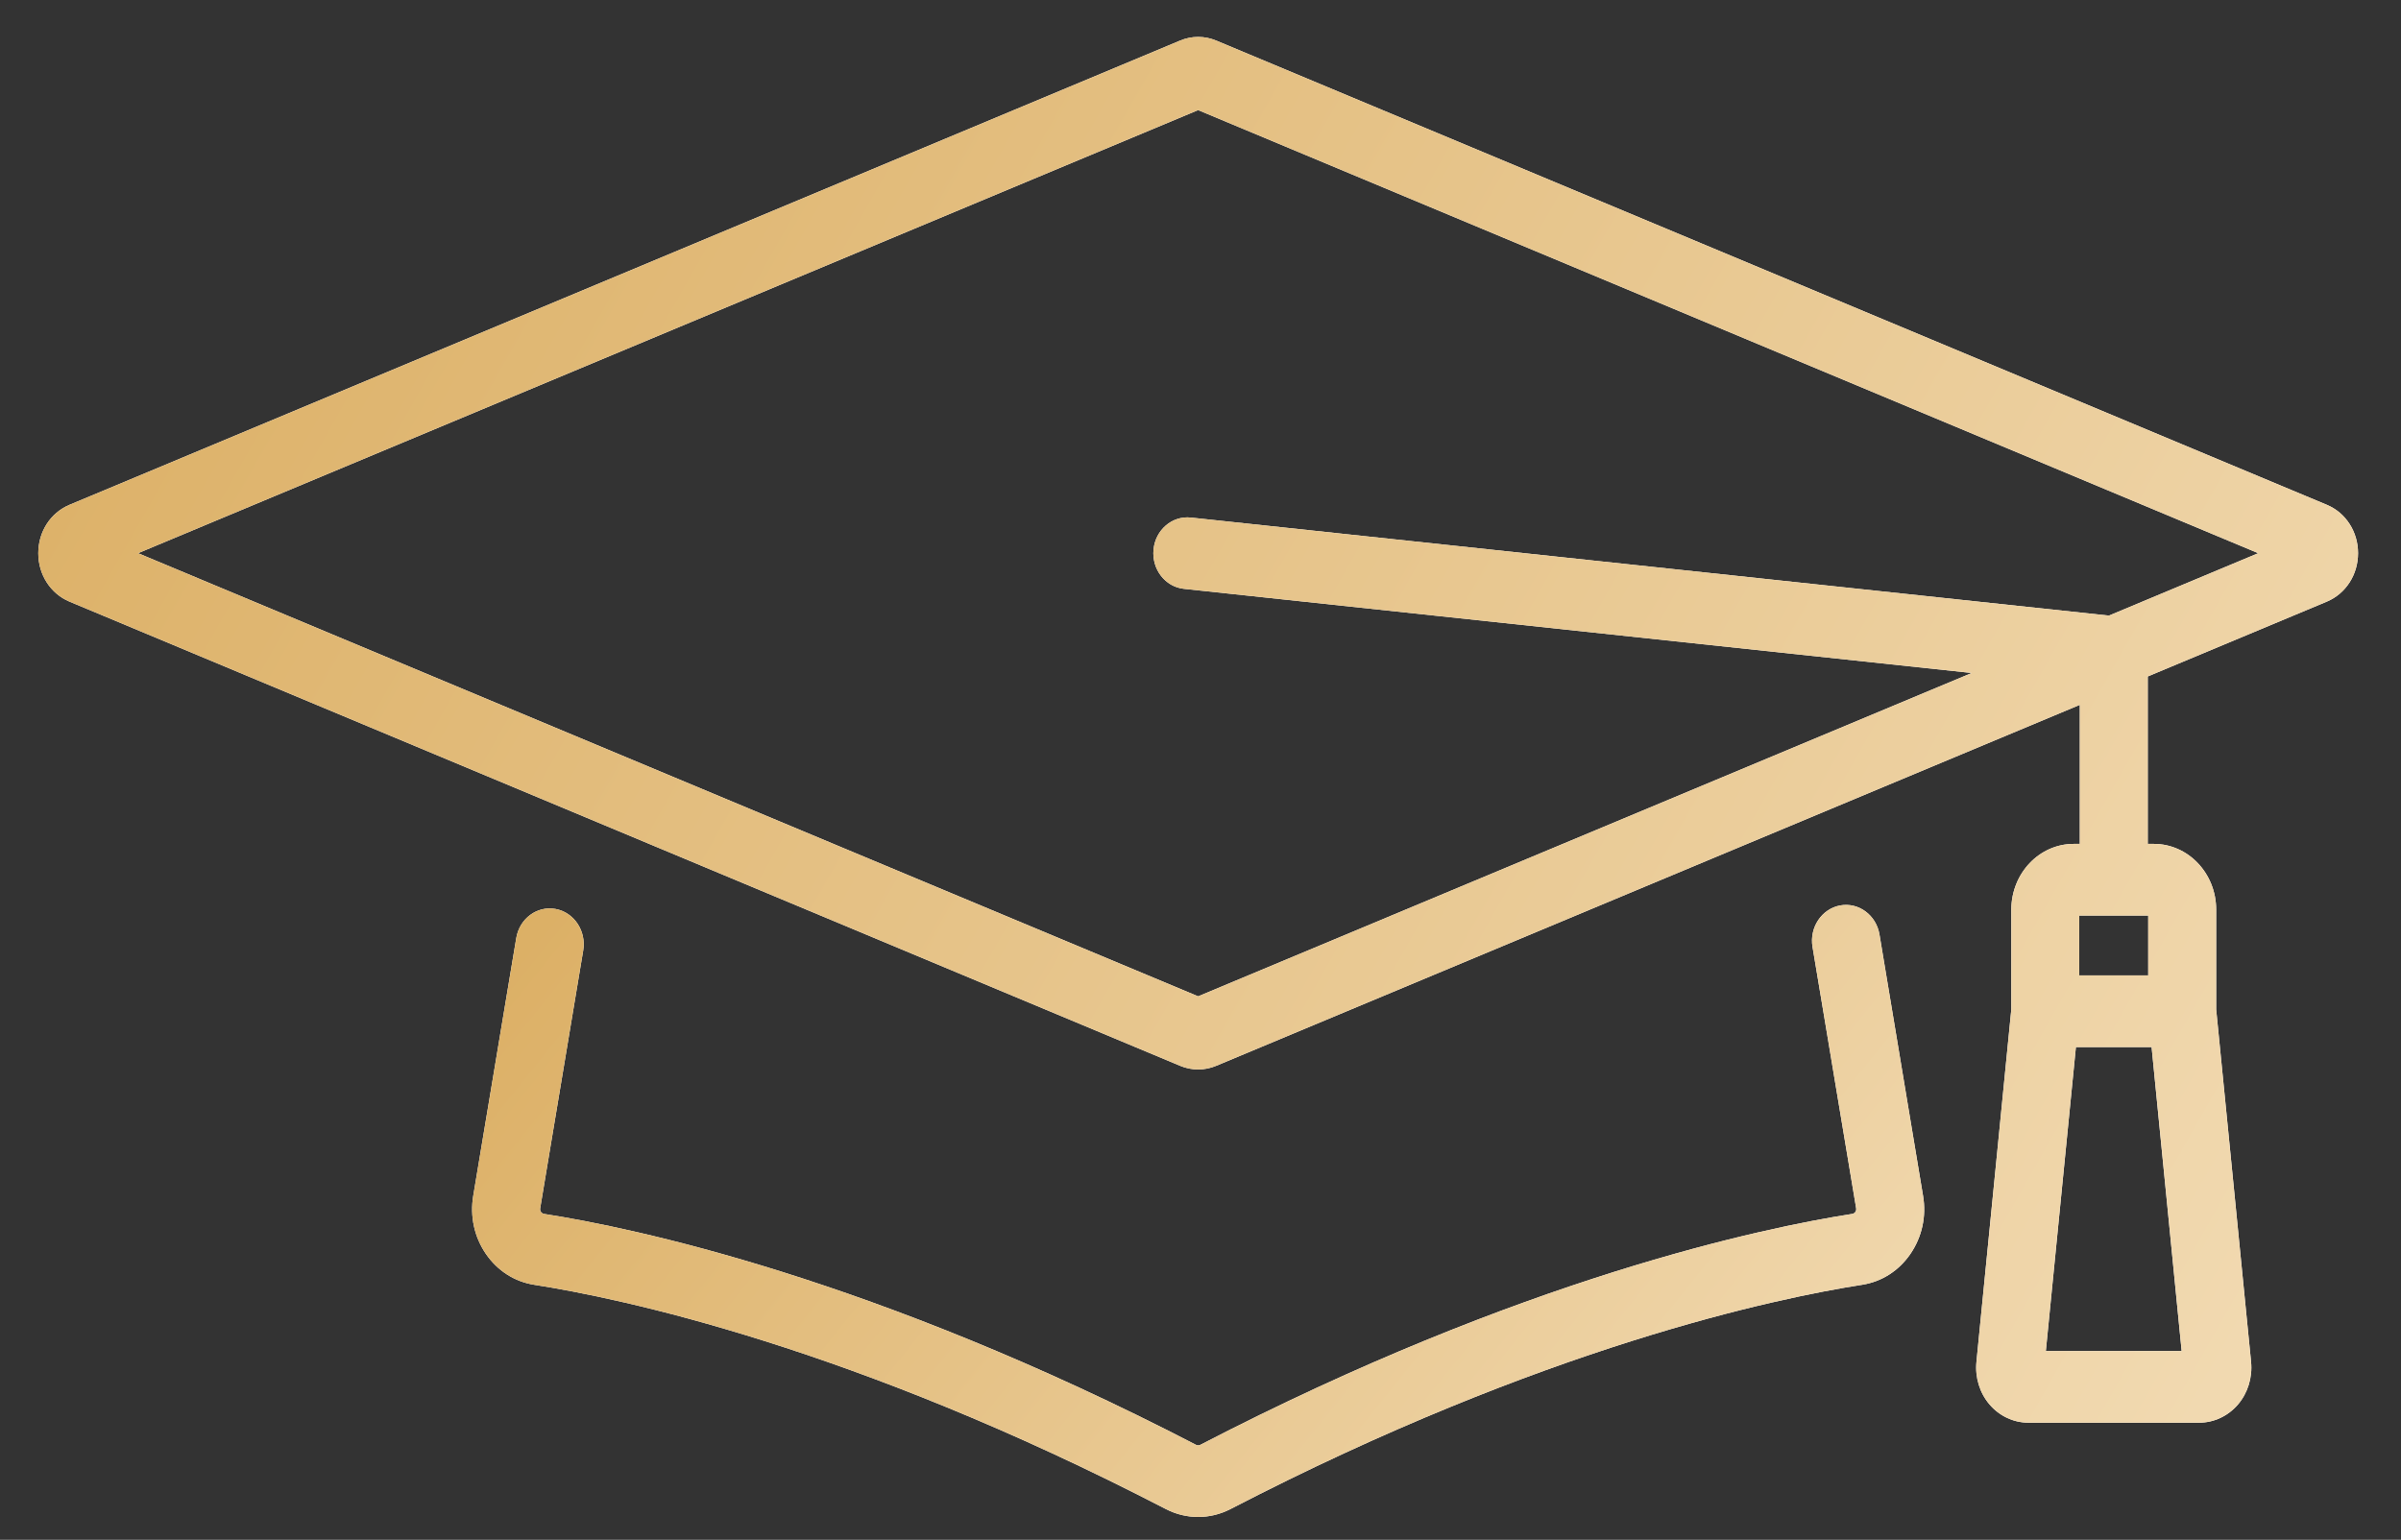
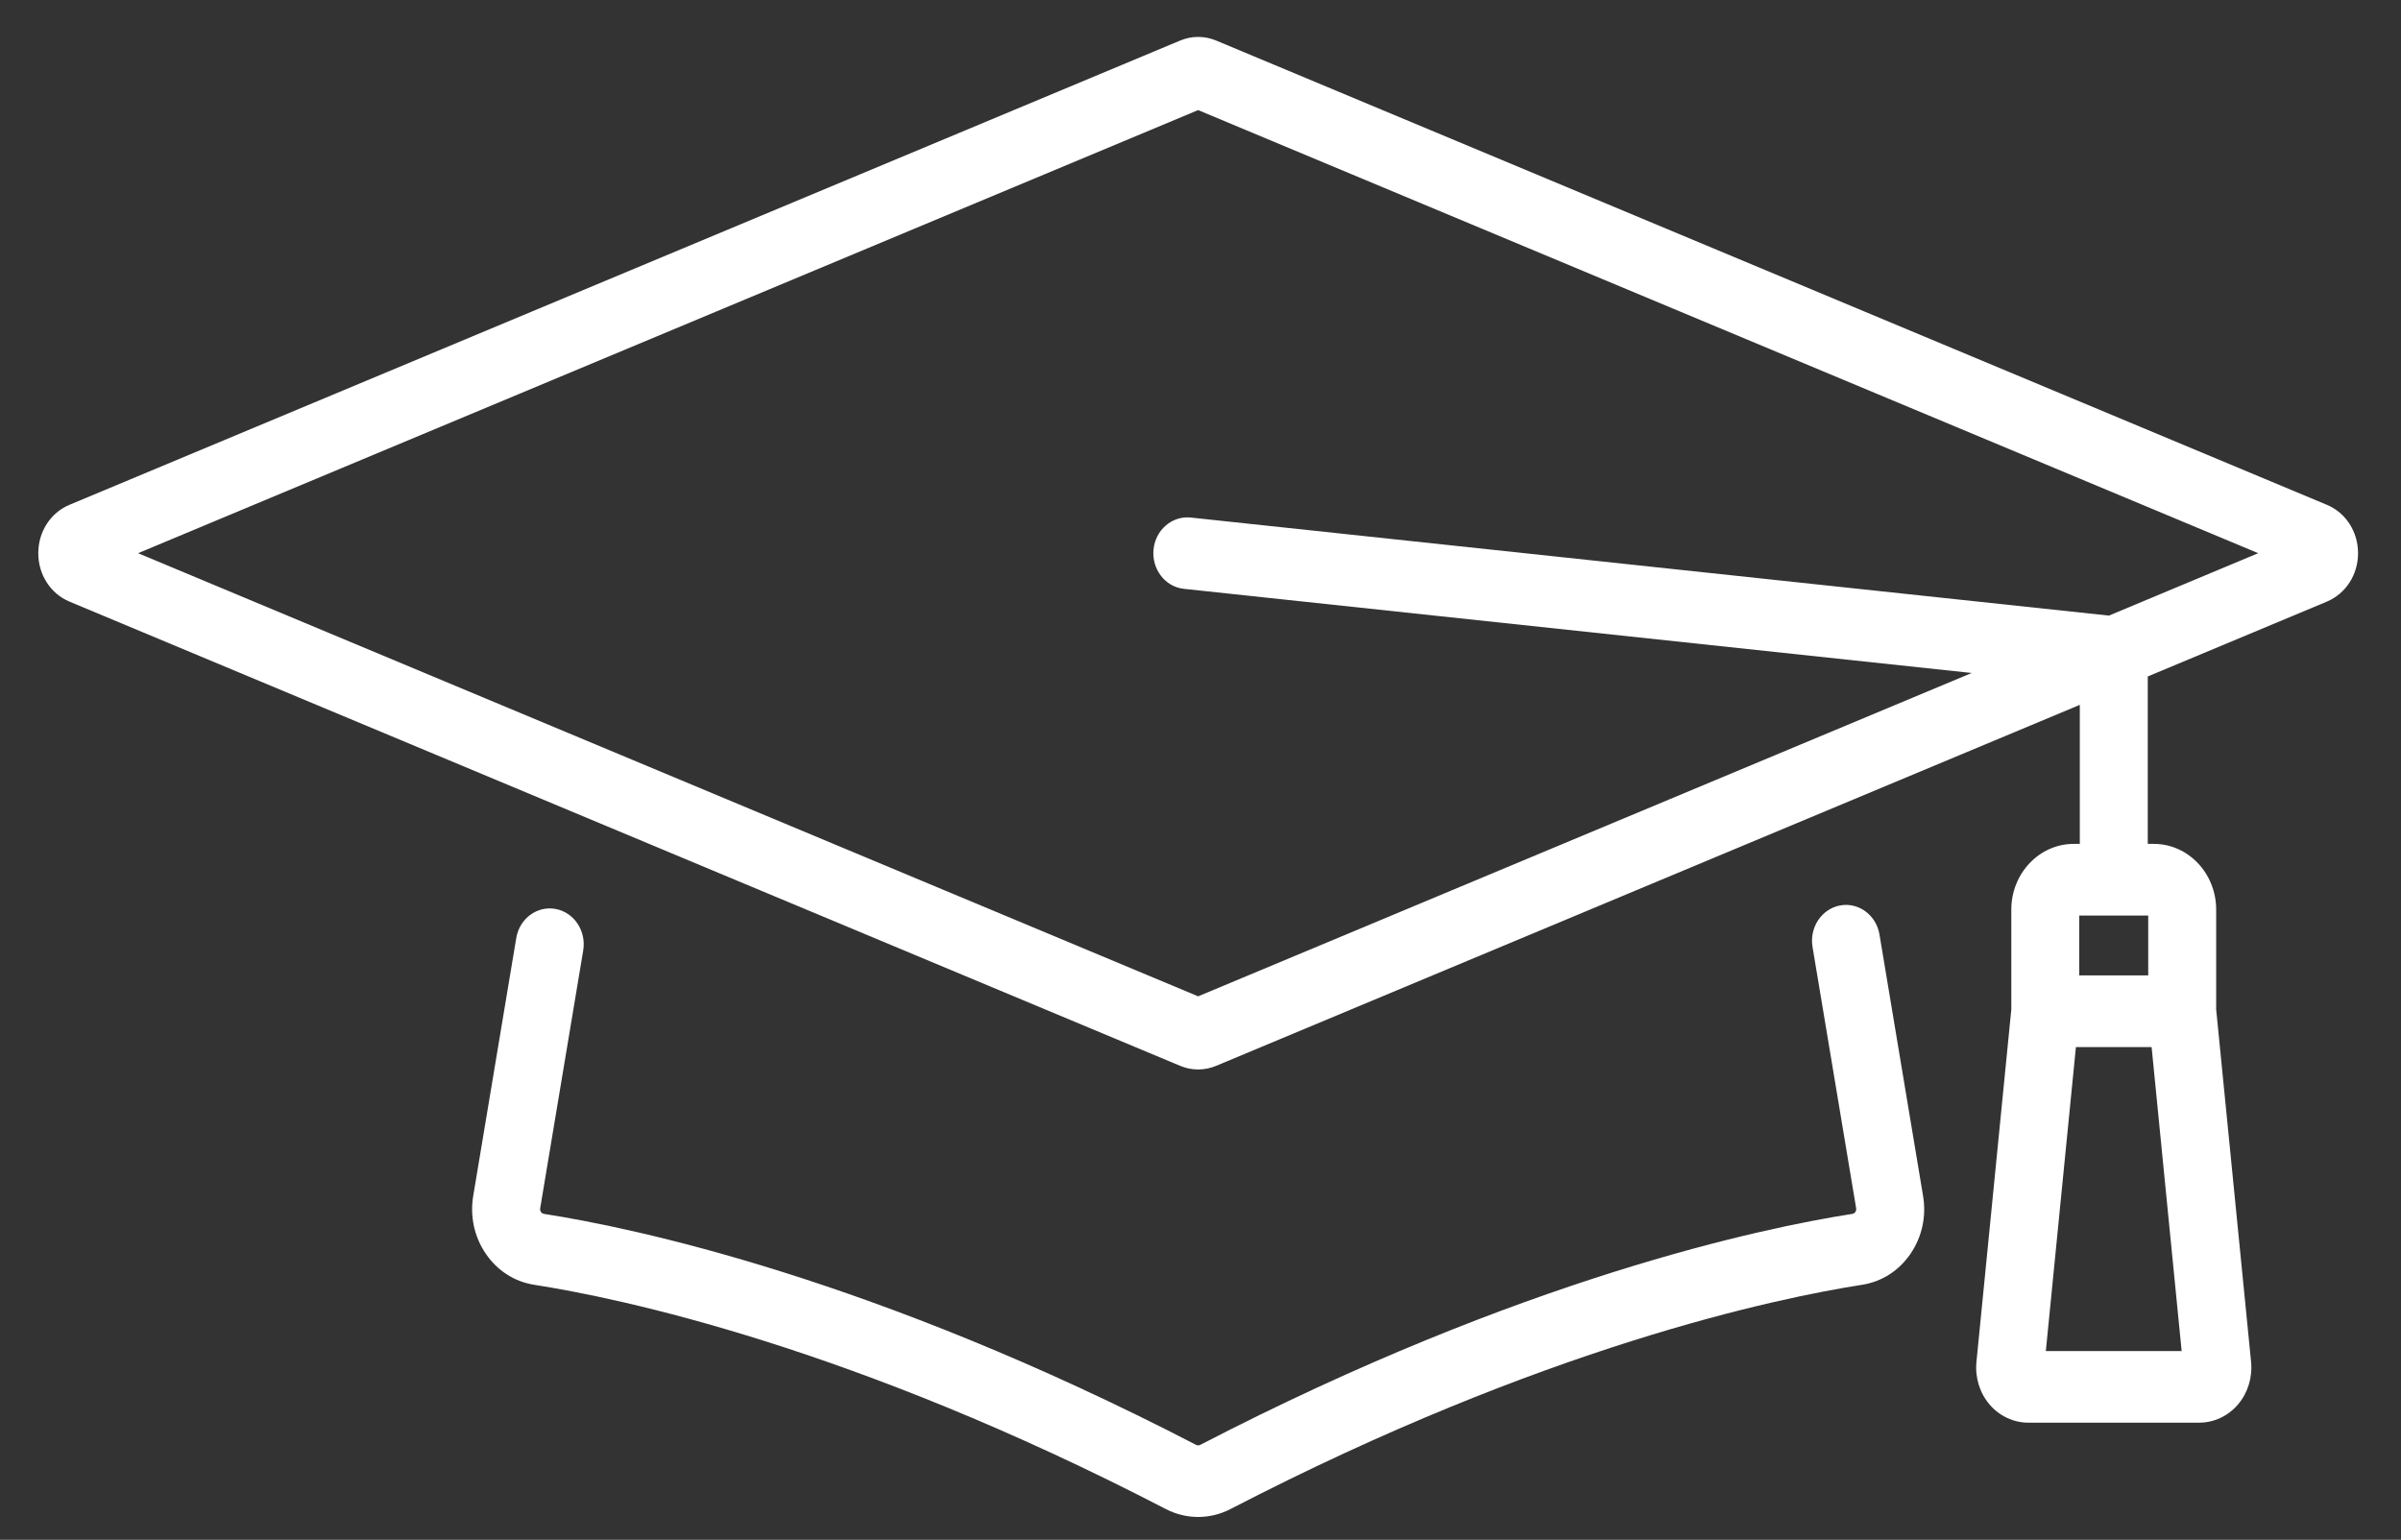
<svg xmlns="http://www.w3.org/2000/svg" width="53" height="34" viewBox="0 0 53 34" fill="none">
  <rect x="0" y="0" width="53" height="34" fill="#333333" stroke="none" />
  <path d="M51.364 11.147L26.85 0.897C26.591 0.788 26.306 0.788 26.047 0.897L1.533 11.147C1.115 11.322 0.845 11.741 0.845 12.215C0.845 12.689 1.115 13.109 1.533 13.284L26.047 23.533C26.176 23.588 26.312 23.615 26.448 23.615C26.584 23.615 26.721 23.588 26.85 23.533L45.91 15.564V18.634H45.775C45.016 18.634 44.398 19.285 44.398 20.085V22.288L43.628 30.074C43.595 30.416 43.7 30.758 43.918 31.013C44.136 31.268 44.448 31.414 44.773 31.414H48.546C48.871 31.414 49.183 31.268 49.401 31.013C49.619 30.758 49.724 30.416 49.691 30.074L48.92 22.288V20.085C48.92 19.285 48.303 18.634 47.544 18.634H47.41V14.937L51.364 13.284C51.782 13.108 52.052 12.689 52.052 12.215C52.052 11.741 51.782 11.322 51.364 11.147V11.147ZM45.16 29.832L45.824 23.121H47.495L48.158 29.832H45.16ZM47.42 21.538H45.898V20.216H47.42V21.538ZM46.553 13.593L26.285 11.428C25.872 11.385 25.505 11.701 25.463 12.135C25.421 12.57 25.721 12.958 26.133 13.002L43.524 14.86L26.448 22L3.048 12.215L26.448 2.431L49.848 12.215L46.553 13.593Z" fill="white" />
-   <path d="M51.364 11.147L26.85 0.897C26.591 0.788 26.306 0.788 26.047 0.897L1.533 11.147C1.115 11.322 0.845 11.741 0.845 12.215C0.845 12.689 1.115 13.109 1.533 13.284L26.047 23.533C26.176 23.588 26.312 23.615 26.448 23.615C26.584 23.615 26.721 23.588 26.85 23.533L45.91 15.564V18.634H45.775C45.016 18.634 44.398 19.285 44.398 20.085V22.288L43.628 30.074C43.595 30.416 43.7 30.758 43.918 31.013C44.136 31.268 44.448 31.414 44.773 31.414H48.546C48.871 31.414 49.183 31.268 49.401 31.013C49.619 30.758 49.724 30.416 49.691 30.074L48.92 22.288V20.085C48.92 19.285 48.303 18.634 47.544 18.634H47.41V14.937L51.364 13.284C51.782 13.108 52.052 12.689 52.052 12.215C52.052 11.741 51.782 11.322 51.364 11.147V11.147ZM45.16 29.832L45.824 23.121H47.495L48.158 29.832H45.16ZM47.42 21.538H45.898V20.216H47.42V21.538ZM46.553 13.593L26.285 11.428C25.872 11.385 25.505 11.701 25.463 12.135C25.421 12.57 25.721 12.958 26.133 13.002L43.524 14.86L26.448 22L3.048 12.215L26.448 2.431L49.848 12.215L46.553 13.593Z" fill="url(#paint0_linear_609_1581)" />
  <path d="M41.488 20.635C41.416 20.205 41.027 19.918 40.619 19.993C40.211 20.069 39.938 20.479 40.01 20.909L40.973 26.681C40.977 26.71 40.972 26.737 40.955 26.761C40.944 26.777 40.923 26.798 40.887 26.804C38.93 27.109 33.609 28.217 26.495 31.904C26.466 31.919 26.431 31.919 26.402 31.904C19.288 28.217 13.967 27.109 12.009 26.804C11.974 26.798 11.953 26.777 11.941 26.761C11.925 26.737 11.919 26.71 11.924 26.681L12.874 20.987C12.945 20.556 12.673 20.146 12.265 20.071C11.857 19.995 11.468 20.282 11.396 20.713L10.446 26.407C10.371 26.859 10.47 27.313 10.725 27.686C10.98 28.059 11.358 28.301 11.79 28.369C13.677 28.663 18.816 29.735 25.74 33.324C25.962 33.438 26.205 33.496 26.448 33.496C26.692 33.496 26.935 33.438 27.157 33.324C34.081 29.735 39.219 28.663 41.107 28.369C41.539 28.301 41.917 28.059 42.172 27.686C42.427 27.313 42.526 26.859 42.45 26.407L41.488 20.635Z" fill="white" />
-   <path d="M41.488 20.635C41.416 20.205 41.027 19.918 40.619 19.993C40.211 20.069 39.938 20.479 40.01 20.909L40.973 26.681C40.977 26.71 40.972 26.737 40.955 26.761C40.944 26.777 40.923 26.798 40.887 26.804C38.93 27.109 33.609 28.217 26.495 31.904C26.466 31.919 26.431 31.919 26.402 31.904C19.288 28.217 13.967 27.109 12.009 26.804C11.974 26.798 11.953 26.777 11.941 26.761C11.925 26.737 11.919 26.71 11.924 26.681L12.874 20.987C12.945 20.556 12.673 20.146 12.265 20.071C11.857 19.995 11.468 20.282 11.396 20.713L10.446 26.407C10.371 26.859 10.47 27.313 10.725 27.686C10.98 28.059 11.358 28.301 11.79 28.369C13.677 28.663 18.816 29.735 25.74 33.324C25.962 33.438 26.205 33.496 26.448 33.496C26.692 33.496 26.935 33.438 27.157 33.324C34.081 29.735 39.219 28.663 41.107 28.369C41.539 28.301 41.917 28.059 42.172 27.686C42.427 27.313 42.526 26.859 42.45 26.407L41.488 20.635Z" fill="url(#paint1_linear_609_1581)" />
  <defs>
    <linearGradient id="paint0_linear_609_1581" x1="48.517" y1="31.414" x2="-9.824" y2="-1.678" gradientUnits="userSpaceOnUse">
      <stop stop-color="#F1D9B0" />
      <stop offset="1" stop-color="#D7A654" />
    </linearGradient>
    <linearGradient id="paint1_linear_609_1581" x1="40.262" y1="33.496" x2="10.941" y2="9.926" gradientUnits="userSpaceOnUse">
      <stop stop-color="#F1D9B0" />
      <stop offset="1" stop-color="#D7A654" />
    </linearGradient>
  </defs>
</svg>